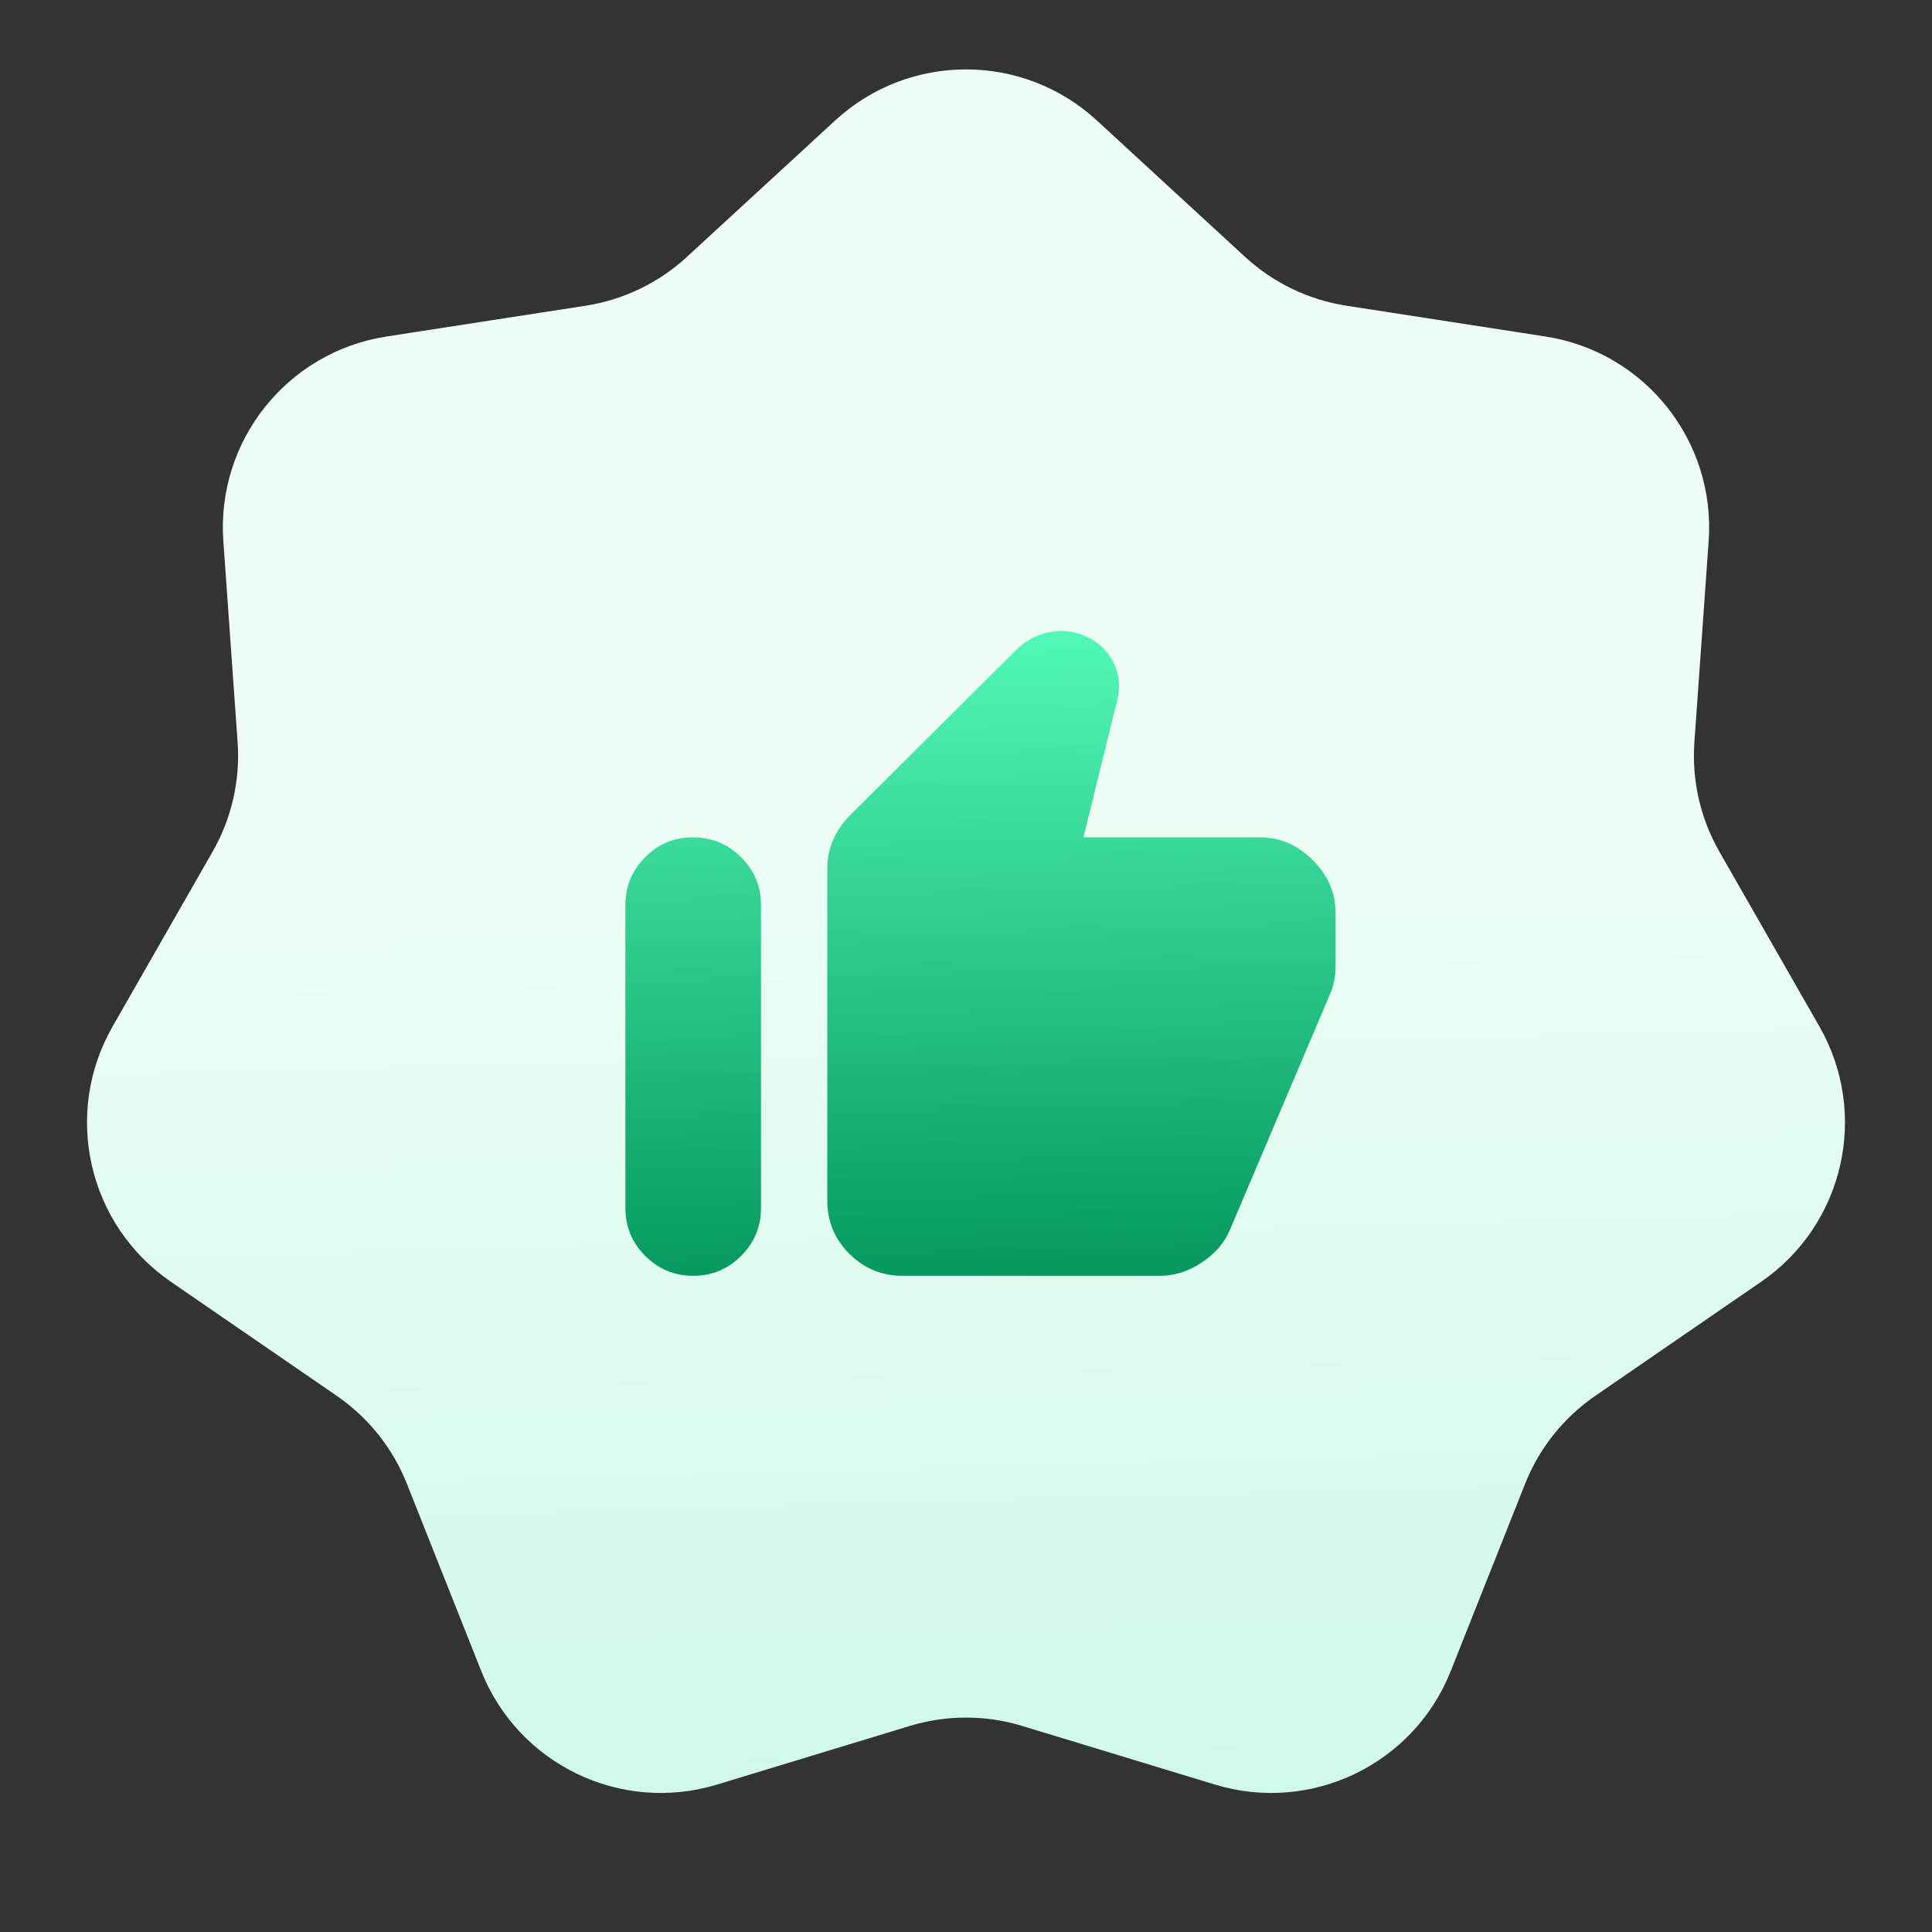
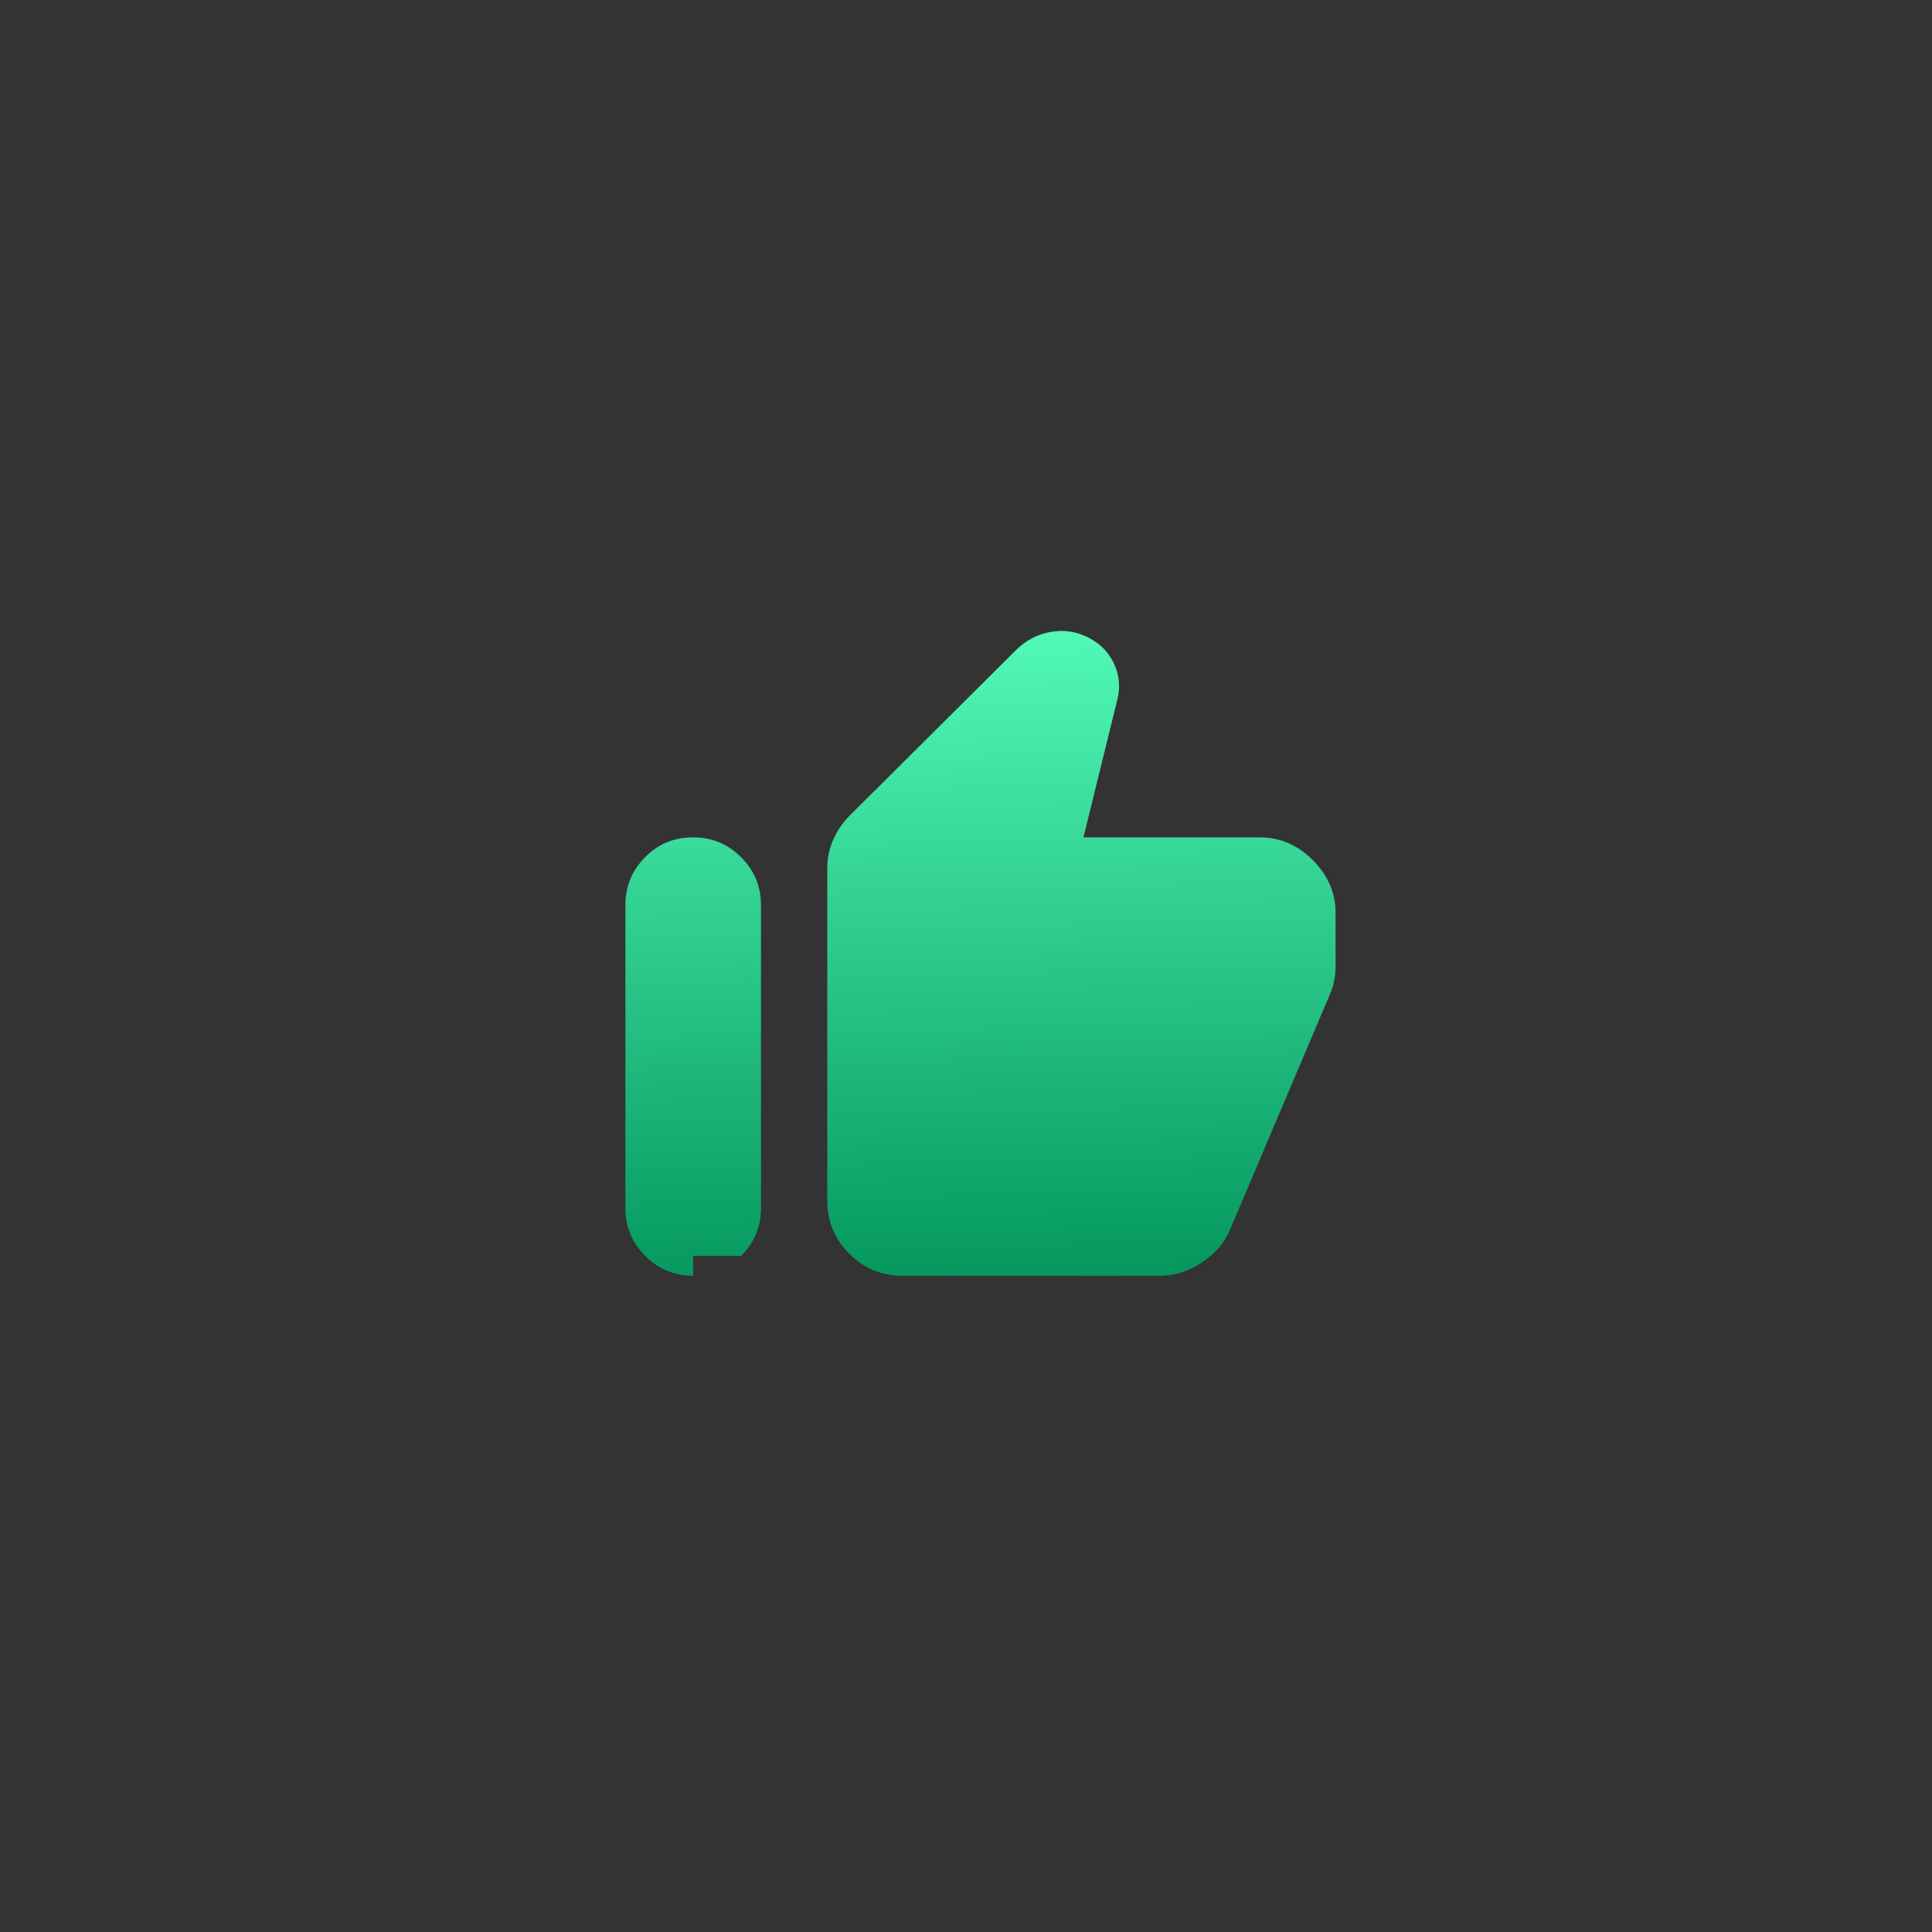
<svg xmlns="http://www.w3.org/2000/svg" width="68" height="68" viewBox="0 0 68 68" fill="none">
  <rect x="0" y="0" width="68" height="68" fill="#333333" stroke="none" />
-   <path d="M29.395 4.24C31.997 1.844 36.003 1.844 38.605 4.24L43.823 9.042C44.815 9.956 46.056 10.553 47.388 10.76L54.396 11.844C57.892 12.385 60.389 15.517 60.139 19.046L59.637 26.119C59.541 27.464 59.848 28.807 60.517 29.977L64.039 36.132C65.796 39.203 64.904 43.108 61.989 45.112L56.146 49.13C55.035 49.894 54.176 50.971 53.679 52.224L51.062 58.815C49.757 62.103 46.148 63.841 42.763 62.811L35.979 60.748C34.689 60.355 33.311 60.355 32.021 60.748L25.237 62.811C21.852 63.841 18.244 62.103 16.938 58.815L14.321 52.224C13.824 50.971 12.965 49.894 11.854 49.13L6.011 45.112C3.095 43.108 2.204 39.203 3.961 36.132L7.482 29.977C8.152 28.807 8.459 27.464 8.363 26.119L7.861 19.046C7.61 15.517 10.108 12.385 13.604 11.844L20.612 10.76C21.944 10.553 23.185 9.956 24.177 9.042L29.395 4.24Z" fill="url(#paint0_linear_4494_10737)" />
-   <path d="M44.353 29.473C45.054 29.473 45.672 29.74 46.206 30.274C46.74 30.808 47.008 31.426 47.008 32.127V34.035C47.008 34.18 46.992 34.338 46.96 34.507C46.929 34.677 46.882 34.832 46.819 34.973L43.277 43.316C43.083 43.761 42.753 44.137 42.286 44.444C41.82 44.751 41.333 44.904 40.825 44.904H31.771C31.036 44.904 30.41 44.646 29.893 44.128C29.376 43.611 29.117 42.985 29.117 42.25V30.568C29.117 30.21 29.187 29.872 29.327 29.553C29.468 29.234 29.661 28.951 29.908 28.704L35.79 22.851C36.133 22.523 36.533 22.319 36.99 22.24C37.446 22.16 37.885 22.227 38.306 22.44C38.721 22.649 39.024 22.957 39.212 23.365C39.401 23.773 39.437 24.199 39.322 24.643L38.134 29.473H44.353ZM24.394 44.904C23.739 44.904 23.178 44.671 22.712 44.205C22.245 43.739 22.012 43.178 22.012 42.523V31.855C22.012 31.199 22.243 30.638 22.705 30.172C23.166 29.706 23.723 29.473 24.373 29.473H24.401C25.057 29.473 25.618 29.706 26.084 30.172C26.55 30.638 26.784 31.199 26.784 31.855V42.523C26.784 43.178 26.55 43.739 26.084 44.205C25.618 44.671 25.057 44.904 24.401 44.904H24.394Z" fill="url(#paint1_linear_4494_10737)" />
+   <path d="M44.353 29.473C45.054 29.473 45.672 29.74 46.206 30.274C46.74 30.808 47.008 31.426 47.008 32.127V34.035C47.008 34.18 46.992 34.338 46.96 34.507C46.929 34.677 46.882 34.832 46.819 34.973L43.277 43.316C43.083 43.761 42.753 44.137 42.286 44.444C41.82 44.751 41.333 44.904 40.825 44.904H31.771C31.036 44.904 30.41 44.646 29.893 44.128C29.376 43.611 29.117 42.985 29.117 42.25V30.568C29.117 30.21 29.187 29.872 29.327 29.553C29.468 29.234 29.661 28.951 29.908 28.704L35.79 22.851C36.133 22.523 36.533 22.319 36.99 22.24C37.446 22.16 37.885 22.227 38.306 22.44C38.721 22.649 39.024 22.957 39.212 23.365C39.401 23.773 39.437 24.199 39.322 24.643L38.134 29.473H44.353ZM24.394 44.904C23.739 44.904 23.178 44.671 22.712 44.205C22.245 43.739 22.012 43.178 22.012 42.523V31.855C22.012 31.199 22.243 30.638 22.705 30.172C23.166 29.706 23.723 29.473 24.373 29.473H24.401C25.057 29.473 25.618 29.706 26.084 30.172C26.55 30.638 26.784 31.199 26.784 31.855V42.523C26.784 43.178 26.55 43.739 26.084 44.205H24.394Z" fill="url(#paint1_linear_4494_10737)" />
  <defs>
    <linearGradient id="paint0_linear_4494_10737" x1="33.133" y1="29.756" x2="35.341" y2="111.953" gradientUnits="userSpaceOnUse">
      <stop stop-color="#EDFDF6" />
      <stop offset="1" stop-color="#A4F4D4" />
    </linearGradient>
    <linearGradient id="paint1_linear_4494_10737" x1="34.51" y1="22.207" x2="35.123" y2="46.305" gradientUnits="userSpaceOnUse">
      <stop stop-color="#52F9B7" />
      <stop offset="1" stop-color="#009259" />
    </linearGradient>
  </defs>
</svg>